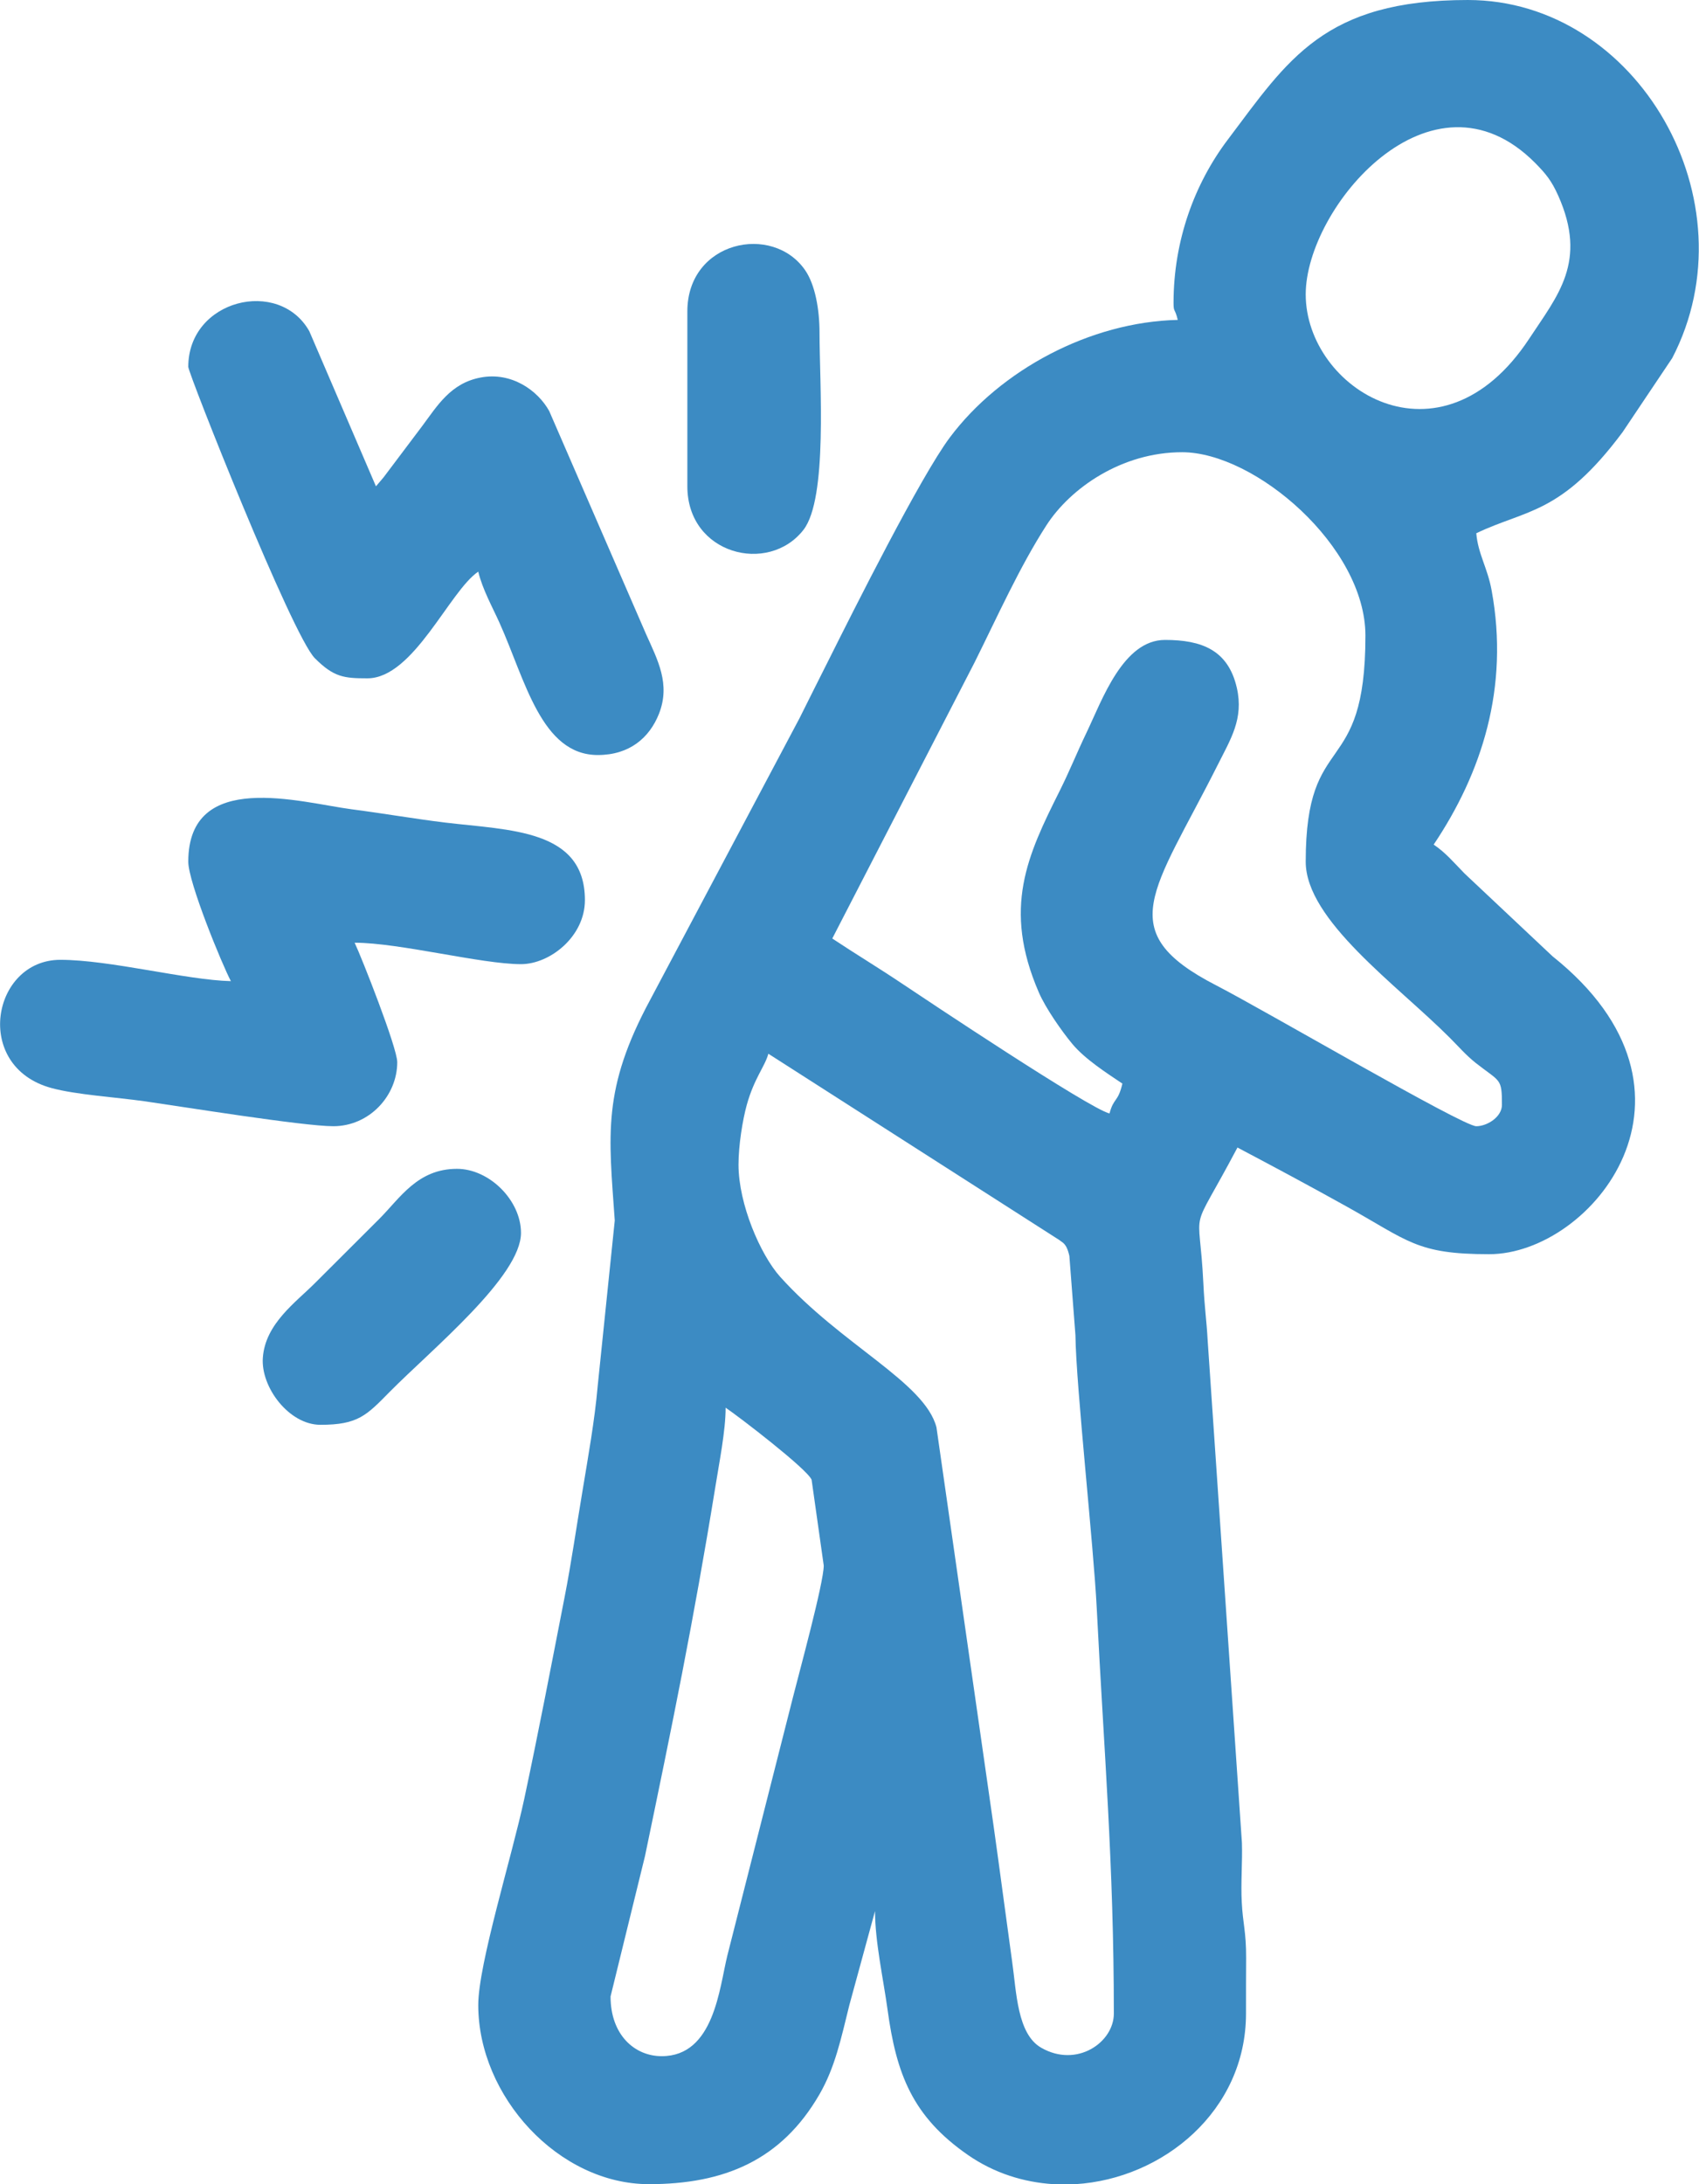
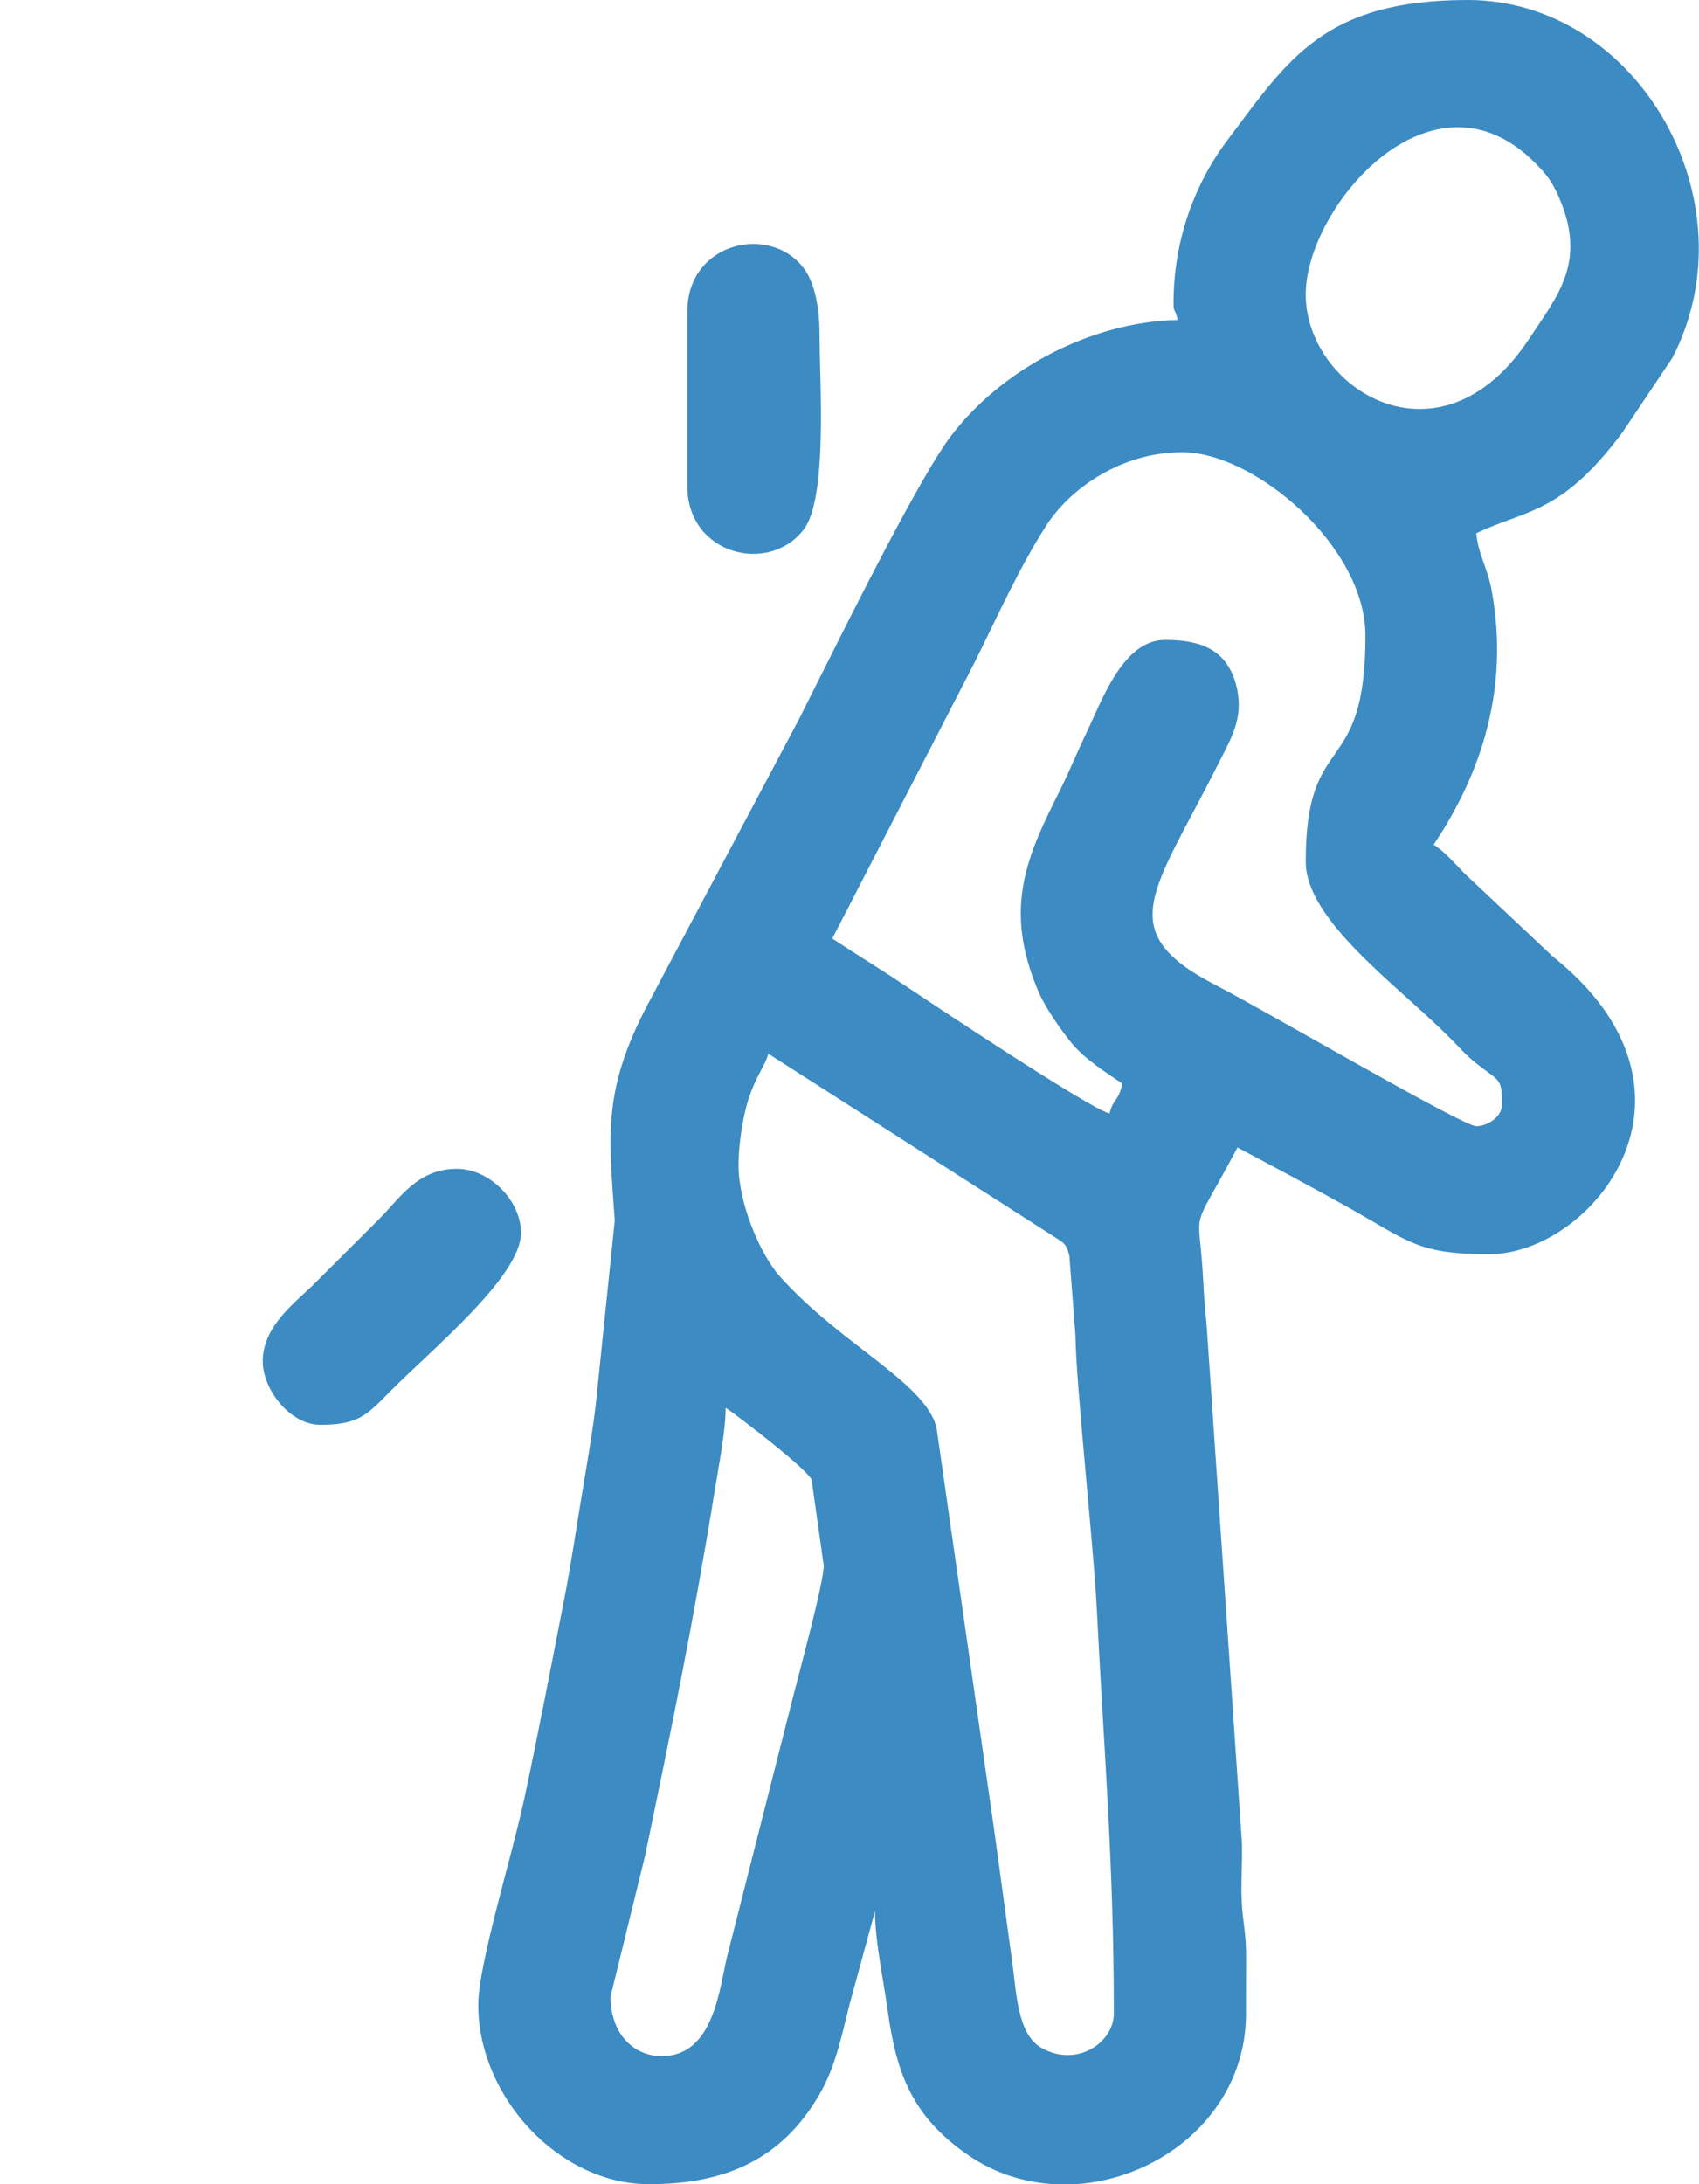
<svg xmlns="http://www.w3.org/2000/svg" xml:space="preserve" width="3088px" height="3969px" style="shape-rendering:geometricPrecision; text-rendering:geometricPrecision; image-rendering:optimizeQuality; fill-rule:evenodd; clip-rule:evenodd" viewBox="0 0 137.14 176.29">
  <defs>
    <style type="text/css">  .fil0 {fill:#3C8BC3}  </style>
  </defs>
  <g id="Слой_x0020_1">
    <g id="_1919750508560">
      <path class="fil0" d="M53.41 165.96c-2.18,0 -4.13,-1.71 -4.13,-4.82l2.78 -11.33c2.19,-10.53 3.91,-18.9 5.68,-29.8 0.3,-1.9 0.83,-4.51 0.83,-6.39 1.03,0.69 6.55,4.92 6.94,5.81l0.98 6.93c0,1.4 -2,8.7 -2.48,10.61l-5.3 20.86c-0.65,2.63 -1.07,8.13 -5.3,8.13zm33.4 10.33l-1.78 0c-2.4,-0.15 -4.78,-0.89 -6.89,-2.35 -4.49,-3.11 -5.79,-6.54 -6.5,-11.75 -0.32,-2.35 -1.01,-5.47 -1.01,-7.94l-2.07 7.58c-0.68,2.74 -1.15,5.02 -2.42,7.22 -3.08,5.32 -7.7,7.24 -13.76,7.24 -7.29,0 -13.78,-7.08 -13.78,-14.46 0,-3.29 2.71,-11.96 3.71,-16.62 1.18,-5.53 2.16,-10.66 3.27,-16.35 0.52,-2.65 0.94,-5.58 1.44,-8.55 0.46,-2.79 0.98,-5.67 1.22,-8.42l1.38 -13.38c-0.49,-6.97 -1.03,-10.6 2.87,-17.83l12.05 -22.72c0.82,-1.65 1.52,-3.04 2.3,-4.59 2.06,-4.12 7.47,-14.91 9.83,-18.06 4.08,-5.45 11.33,-9.33 18.4,-9.49 -0.23,-0.97 -0.34,-0.58 -0.34,-1.37 0,-5.03 1.69,-9.62 4.38,-13.18 4.87,-6.46 7.76,-11.27 19.38,-11.27 13.71,0 23.06,16.26 16.5,28.9l-4.01 5.98c-4.97,6.67 -7.76,6.22 -11.81,8.16 0.14,1.67 0.91,2.79 1.24,4.62 1.44,7.84 -0.8,14.73 -4.68,20.51 0.98,0.66 1.63,1.45 2.49,2.33l7.1 6.68c13.82,11.02 3.16,24.05 -5.11,24.05 -5.88,0 -6.5,-1.07 -11.6,-3.9 -3.02,-1.68 -5.73,-3.13 -8.72,-4.71 -4.03,7.62 -3.08,4.14 -2.75,11.02 0.09,1.89 0.26,2.97 0.34,4.48l2.77 40.61c0.05,1.57 -0.1,3.28 -0.01,4.84 0.08,1.65 0.36,2.37 0.35,4.47 -0.01,1.49 -0.01,2.98 -0.01,4.48 0,7.86 -6.71,13.34 -13.77,13.77zm-27.2 -82.29c0,-1.57 0.33,-3.6 0.67,-4.83 0.6,-2.15 1.46,-3.09 1.74,-4.12l23.51 15.05c0.21,0.2 0.55,0.2 0.79,1.27l0.49 6.4c0.05,4.12 1.47,17 1.72,22.04 0.58,11.51 1.38,20.58 1.38,32.71 0,2.33 -2.99,4.41 -5.86,2.76 -1.95,-1.11 -2,-4.52 -2.35,-6.95 -0.52,-3.74 -0.96,-7.13 -1.49,-10.9l-4.62 -32.23c-0.95,-3.64 -7.66,-6.63 -12.63,-12.16 -1.58,-1.77 -3.35,-5.85 -3.35,-9.04zm30.99 -6.54c-0.36,1.54 -0.69,1.1 -1.04,2.41 -1.61,-0.38 -14.85,-9.21 -16.73,-10.47 -1.97,-1.32 -3.77,-2.4 -5.65,-3.65l11.48 -22.27c1.86,-3.73 3.64,-7.72 5.8,-11.07 1.93,-3 6.07,-5.91 10.96,-5.91 5.88,0 14.8,7.61 14.8,14.8 0,11.81 -4.82,7.39 -4.82,18.25 0,4.73 7.37,9.94 11.62,14.2 0.77,0.77 1.28,1.38 2.1,2.04 2,1.57 2.12,1.2 2.12,3.39 0,0.97 -1.19,1.72 -2.07,1.72 -1.11,0 -17,-9.31 -21,-11.37 -8.45,-4.35 -5.05,-7.51 0.12,-17.78 1.04,-2.08 2.12,-3.73 1.55,-6.23 -0.7,-3.07 -2.86,-3.87 -5.8,-3.87 -3.38,0 -5.07,4.84 -6.32,7.45 -0.83,1.73 -1.33,3.02 -2.17,4.71 -2.62,5.23 -4.64,9.47 -1.7,16.28 0.55,1.28 1.86,3.15 2.71,4.17 1.03,1.23 2.73,2.32 4.04,3.2zm14.8 -63.7c0,-7.01 10.15,-19.03 18.52,-10.61 0.87,0.88 1.32,1.43 1.86,2.63 2.39,5.35 -0.04,8.06 -2.34,11.56 -7.19,10.91 -18.04,4.05 -18.04,-3.58z" />
-       <path class="fil0" d="M15.19 69.55c0,1.67 2.73,8.3 3.44,9.64 -3.57,-0.08 -9.76,-1.72 -13.77,-1.72 -5.52,0 -7.1,8.62 -0.71,10.35 1.98,0.54 5.21,0.74 7.54,1.07 2.93,0.42 12.78,2.01 15.21,2.01 2.9,0 5.16,-2.45 5.16,-5.17 0,-1.16 -2.88,-8.47 -3.44,-9.64 3.61,0 10.24,1.73 13.43,1.73 2.33,0 5.16,-2.22 5.16,-5.17 0,-5.73 -6.07,-5.63 -11.3,-6.26 -2.46,-0.3 -4.77,-0.71 -7.53,-1.07 -4.11,-0.54 -13.19,-3.26 -13.19,4.23z" />
-       <path class="fil0" d="M15.19 29.61c0,0.52 8.38,21.68 10.22,23.52 1.53,1.53 2.35,1.62 4.24,1.62 3.73,0 6.63,-7.06 8.95,-8.61 0.34,1.43 1.17,2.91 1.72,4.14 2.07,4.6 3.37,10.66 7.93,10.66 2.56,0 4.17,-1.39 4.94,-3.33 0.94,-2.4 -0.1,-4.32 -1.04,-6.42l-7.82 -18.01c-0.92,-1.67 -3.05,-3.18 -5.53,-2.71 -2.43,0.45 -3.51,2.29 -4.72,3.91l-3.11 4.13c-0.23,0.28 -0.44,0.52 -0.63,0.74l-5.38 -12.52c-2.45,-4.34 -9.77,-2.55 -9.77,2.88z" />
      <path class="fil0" d="M55.48 25.14l0 14.11c0,5.5 6.54,7.15 9.37,3.52 1.98,-2.53 1.3,-11.84 1.3,-15.91 0,-1.88 -0.35,-3.87 -1.16,-5.05 -2.63,-3.81 -9.51,-2.36 -9.51,3.33z" />
      <path class="fil0" d="M25.86 115c3.04,0 3.72,-0.76 5.6,-2.67 3.43,-3.46 10.59,-9.31 10.59,-12.82 0,-2.62 -2.55,-5.17 -5.17,-5.17 -3.19,0 -4.59,2.36 -6.28,4.05 -1.81,1.8 -3.36,3.36 -5.17,5.16 -1.55,1.56 -4.02,3.28 -4.22,6.03 -0.18,2.38 2.11,5.42 4.65,5.42z" />
    </g>
  </g>
</svg>